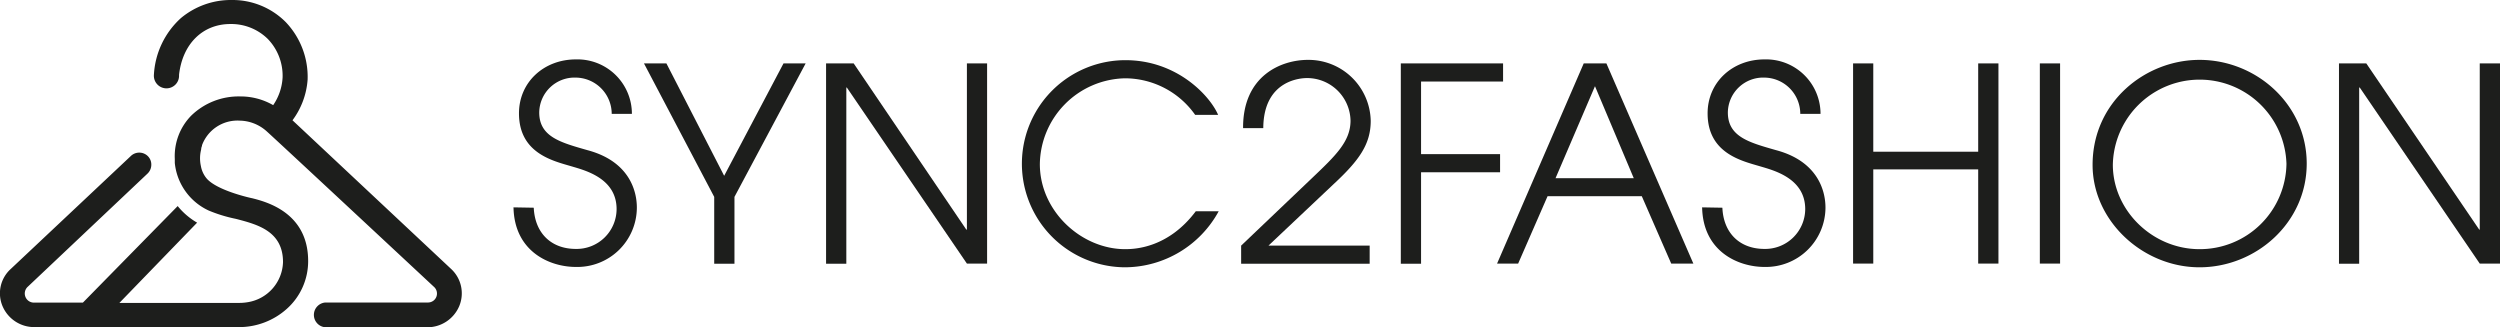
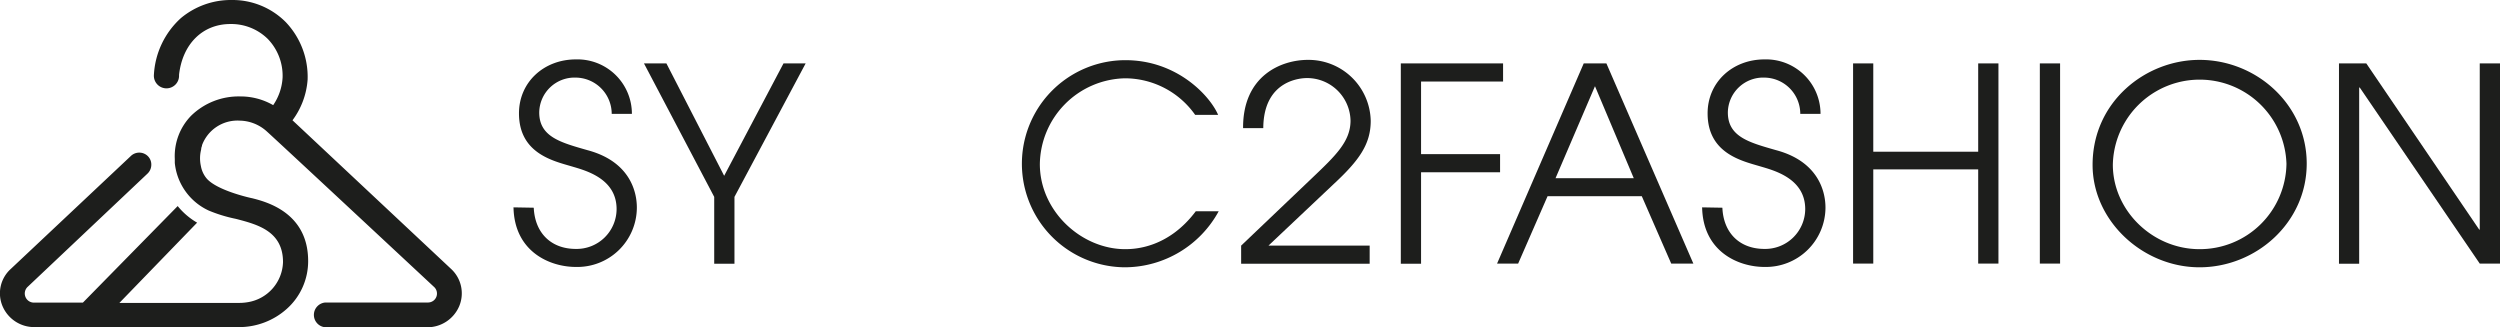
<svg xmlns="http://www.w3.org/2000/svg" viewBox="0 0 424.63 55.57">
  <g id="Livello_2" data-name="Livello 2">
    <g id="Livello_1-2" data-name="Livello 1">
      <path d="M76.6,45.66h0L49.68,20.43a13.12,13.12,0,0,0,2.57-6.92,13.48,13.48,0,0,0-3.73-9.77A12.77,12.77,0,0,0,39.34,0a13.25,13.25,0,0,0-8.62,3.08,14,14,0,0,0-4.58,9.64,2.14,2.14,0,1,0,4.27,0h0c.58-5.25,4-8.64,8.72-8.64a8.84,8.84,0,0,1,6.35,2.53A9,9,0,0,1,48,13.15a9.17,9.17,0,0,1-1.6,4.71,11.06,11.06,0,0,0-5.64-1.48,11.55,11.55,0,0,0-8.3,3.28A9.83,9.83,0,0,0,29.69,27c0,.23,0,.46,0,.68a10,10,0,0,0,5.78,8.09l0,0A24.63,24.63,0,0,0,40,37.16l.29.07c3.47.92,7.78,2.06,7.78,7.28a7.11,7.11,0,0,1-6,6.82,8.68,8.68,0,0,1-1.56.12l-20.23,0L33.48,37.82A11.91,11.91,0,0,1,30.18,35L14.08,51.4H5.71a1.55,1.55,0,0,1-1-2.69L25.05,29.49A2.07,2.07,0,0,0,25.7,28a2,2,0,0,0-.6-1.49,2.07,2.07,0,0,0-2.89,0L1.82,45.69A5.58,5.58,0,0,0,.43,52a5.85,5.85,0,0,0,5.41,3.56H40.61a12.15,12.15,0,0,0,8.08-3.08,10.85,10.85,0,0,0,3.65-8.14c0-8.26-7.15-10.07-9.51-10.67-.06,0-5.88-1.25-7.71-3.33a4.53,4.53,0,0,1-1-2.15,6,6,0,0,1,0-2.6l.06-.28v-.05c0-.16.08-.33.13-.49l0-.1a6.42,6.42,0,0,1,6.41-4.18,7,7,0,0,1,4.47,1.72c.82.69,28.28,26.29,28.56,26.55a1.52,1.52,0,0,1-1,2.62H55.28a2.11,2.11,0,0,0,0,4.21H72.55A5.89,5.89,0,0,0,78,52,5.64,5.64,0,0,0,76.6,45.66Z" style="fill:#1d1e1c" />
      <path d="M90.66,35.28c.19,4.28,2.93,7,7.15,7a6.79,6.79,0,0,0,6.92-6.76c0-5.24-5.34-6.58-7.66-7.27-3.11-.92-8.92-2.2-8.92-9,0-5.29,4.23-9.16,9.66-9.16a9.25,9.25,0,0,1,9.52,9.25H103.9a6.17,6.17,0,0,0-6.09-6.16,6,6,0,0,0-6.22,5.93c0,4.14,3.67,5.1,8.17,6.39,8.46,2.25,8.41,8.83,8.41,9.84a10.11,10.11,0,0,1-10.36,10c-4.46,0-10.45-2.62-10.59-10.12Z" style="fill:#1d1e1c" />
      <path d="M121.31,33.44,109.38,10.77h3.81L123,29.86l10.08-19.09h3.76L124.75,33.44V44.8h-3.44Z" style="fill:#1d1e1c" />
-       <path d="M140.31,10.77H145L164.13,39h.1V10.77h3.43v34h-3.43L143.84,14.87h-.09V44.8h-3.44Z" style="fill:#1d1e1c" />
      <path d="M207,35.88a18.22,18.22,0,0,1-15.84,9.52,17.59,17.59,0,1,1,0-35.18c8.82,0,14.39,6.12,15.74,9.29H203a14.61,14.61,0,0,0-11.94-6.21,14.78,14.78,0,0,0-14.44,14.58c0,8,7.06,14.44,14.49,14.44,1.72,0,7.33-.23,12-6.44Z" style="fill:#1d1e1c" />
      <path d="M210.81,41.72l12.07-11.5c4-3.81,6.51-6.2,6.51-9.74A7.38,7.38,0,0,0,222,13.26c-.65,0-7.38.09-7.43,8.5h-3.43c-.05-9,6.59-11.59,11-11.59a10.57,10.57,0,0,1,10.68,10.35c0,4-2,6.76-6.31,10.76L215.45,41.72h17.19V44.8H210.81Z" style="fill:#1d1e1c" />
      <path d="M237.93,10.77H255.3v3.08H241.37V26.18h13.42v3.08H241.37V44.8h-3.44Z" style="fill:#1d1e1c" />
      <path d="M269,10.77h3.85l14.77,34h-3.76l-5-11.45h-16l-5,11.45h-3.58Zm-4.79,19.5H277.5l-6.59-15.63Z" style="fill:#1d1e1c" />
      <path d="M292.55,35.28c.18,4.28,2.92,7,7.15,7a6.8,6.8,0,0,0,6.92-6.76c0-5.24-5.34-6.58-7.66-7.27-3.11-.92-8.92-2.2-8.92-9,0-5.29,4.23-9.16,9.66-9.16a9.25,9.25,0,0,1,9.52,9.25h-3.44a6.16,6.16,0,0,0-6.08-6.16,6,6,0,0,0-6.22,5.93c0,4.14,3.67,5.1,8.17,6.39,8.45,2.25,8.41,8.83,8.41,9.84a10.12,10.12,0,0,1-10.36,10c-4.46,0-10.45-2.62-10.59-10.12Z" style="fill:#1d1e1c" />
      <path d="M314.75,10.77h3.43v15H336v-15h3.44v34H336v-16H318.18v16h-3.43Z" style="fill:#1d1e1c" />
      <path d="M346.47,10.77h3.44v34h-3.44Z" style="fill:#1d1e1c" />
      <path d="M373.59,10.17c9.66,0,18.21,7.59,18.21,17.62S383.2,45.4,373.59,45.4,355.43,37.54,355.43,28C355.43,17.26,364.44,10.17,373.59,10.17Zm0,32.15a14.71,14.71,0,0,0,14.77-14.49,14.75,14.75,0,0,0-29.49.14C358.87,35.74,365.6,42.32,373.59,42.32Z" style="fill:#1d1e1c" />
      <path d="M397.28,10.77h4.64L421.1,39h.09V10.77h3.44v34h-3.44L400.81,14.87h-.1V44.8h-3.43Z" style="fill:#1d1e1c" />
    </g>
  </g>
</svg>